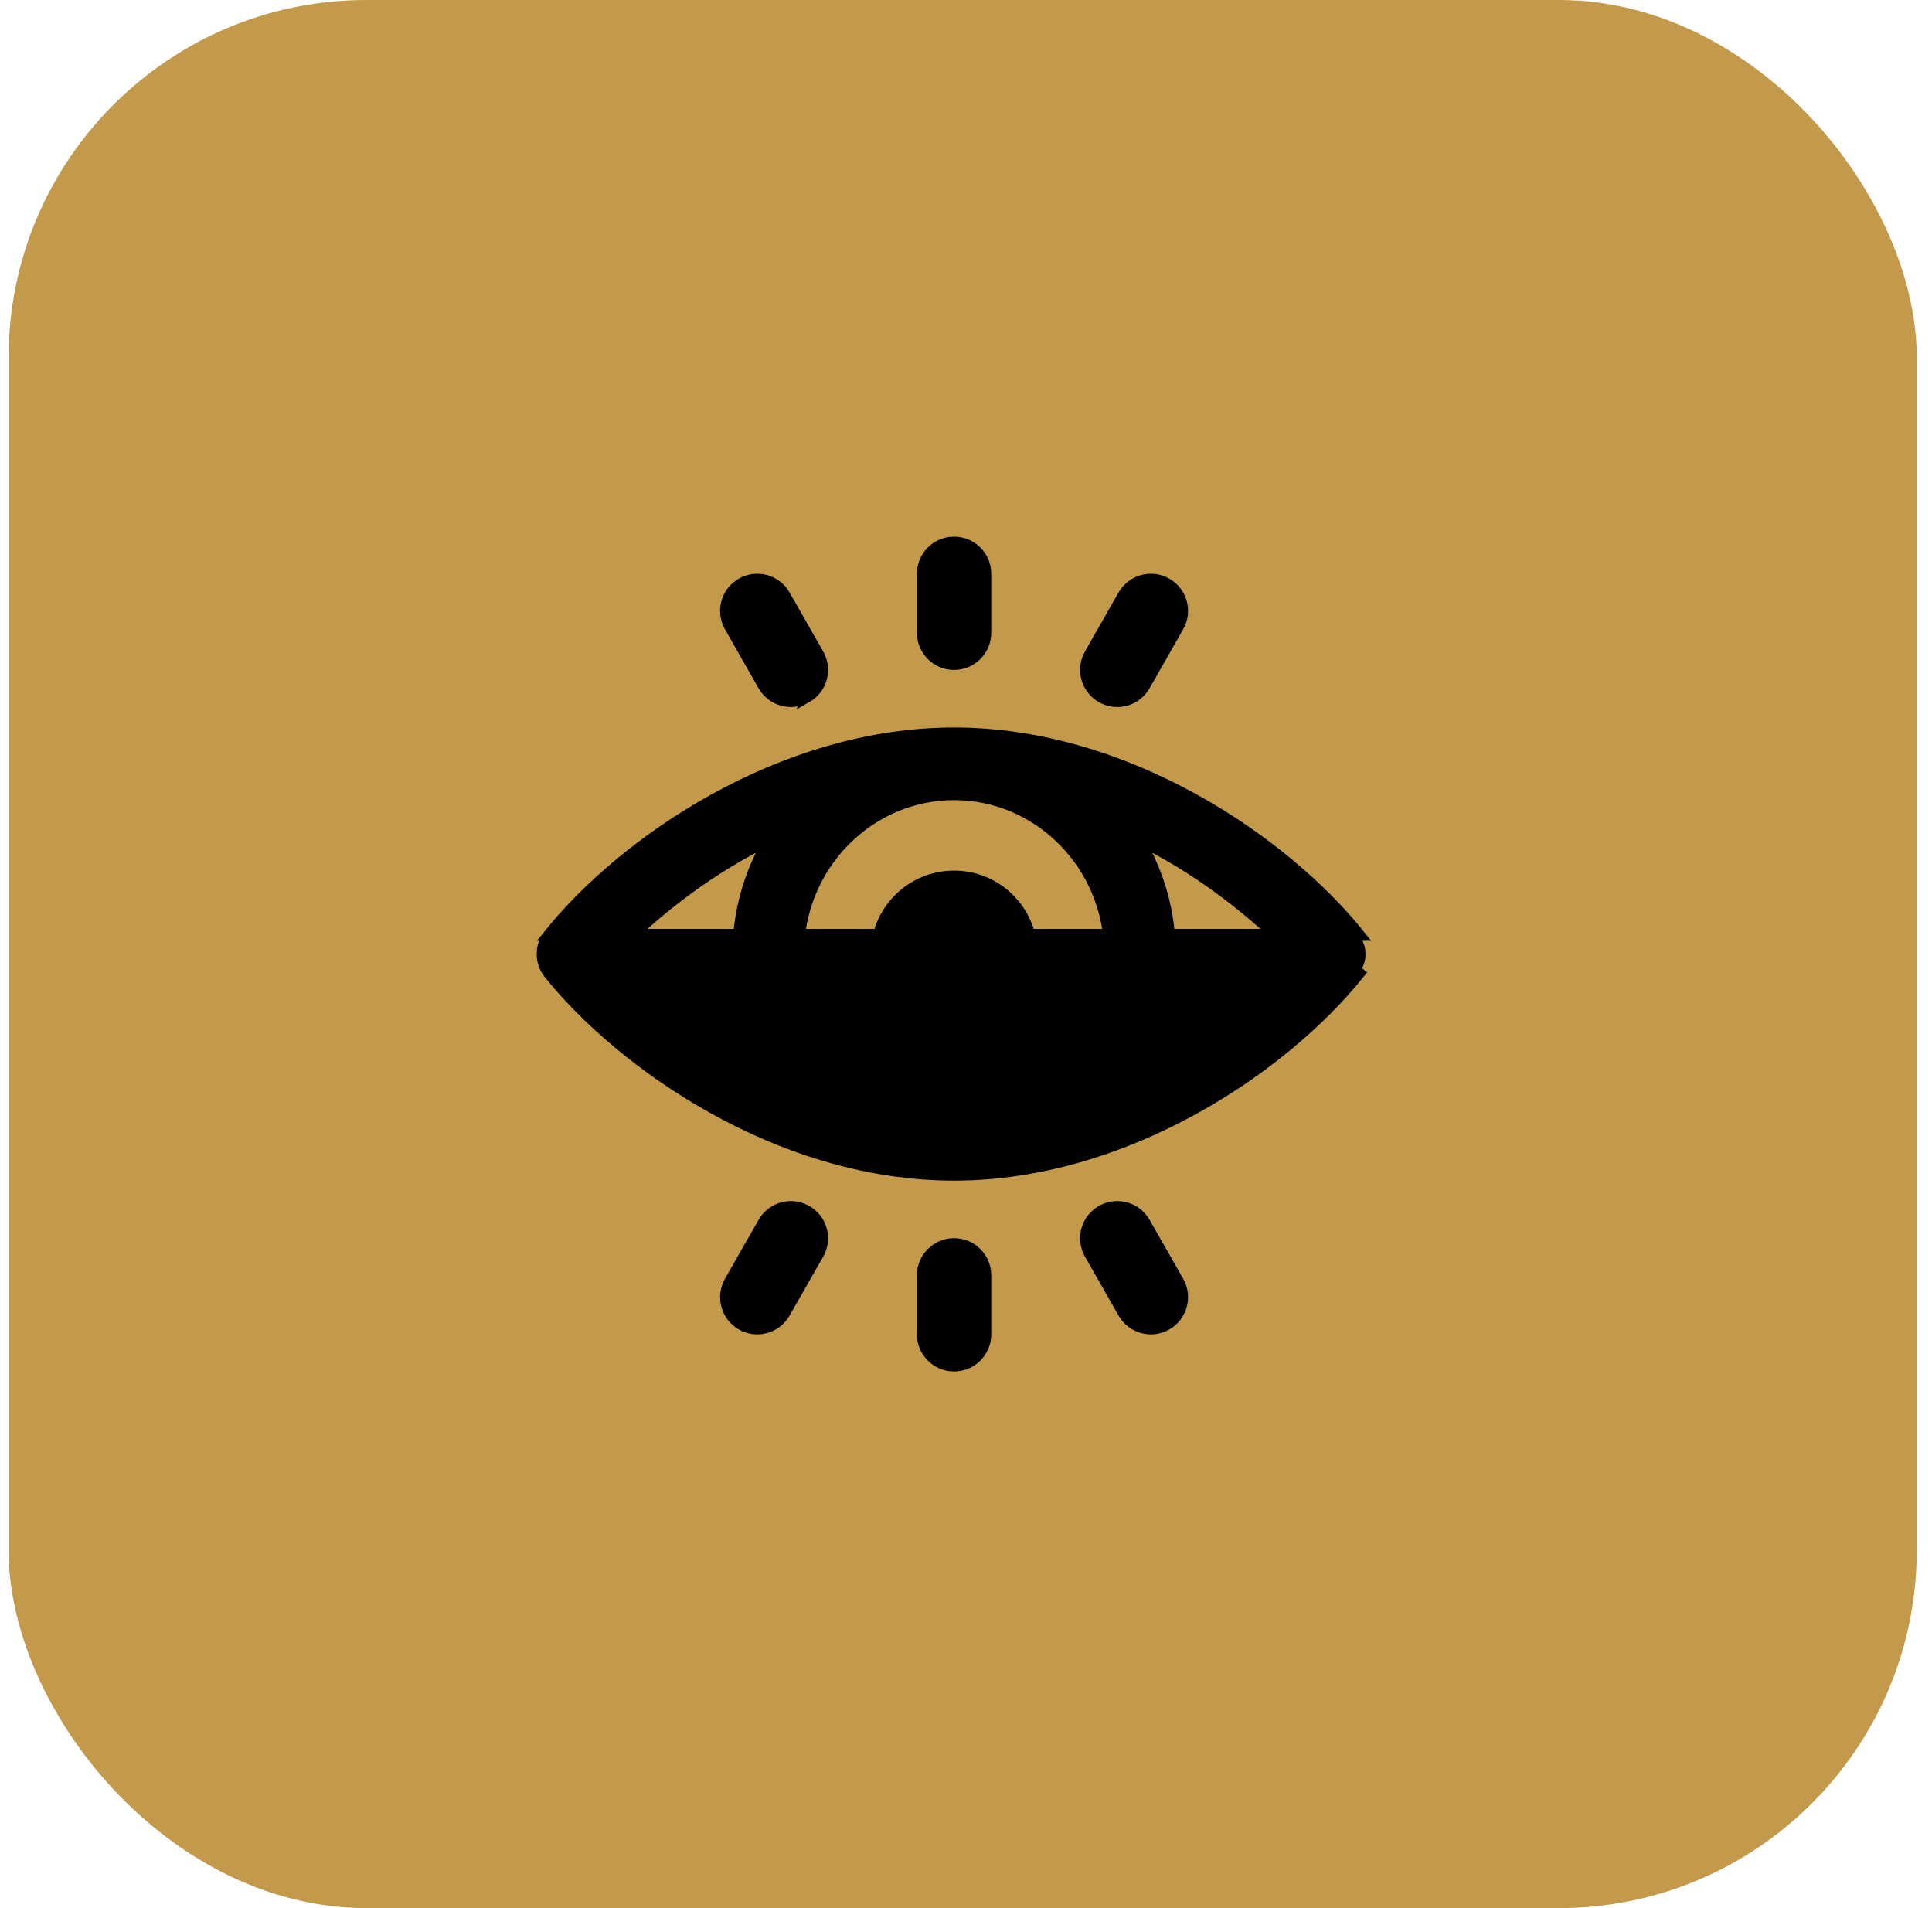
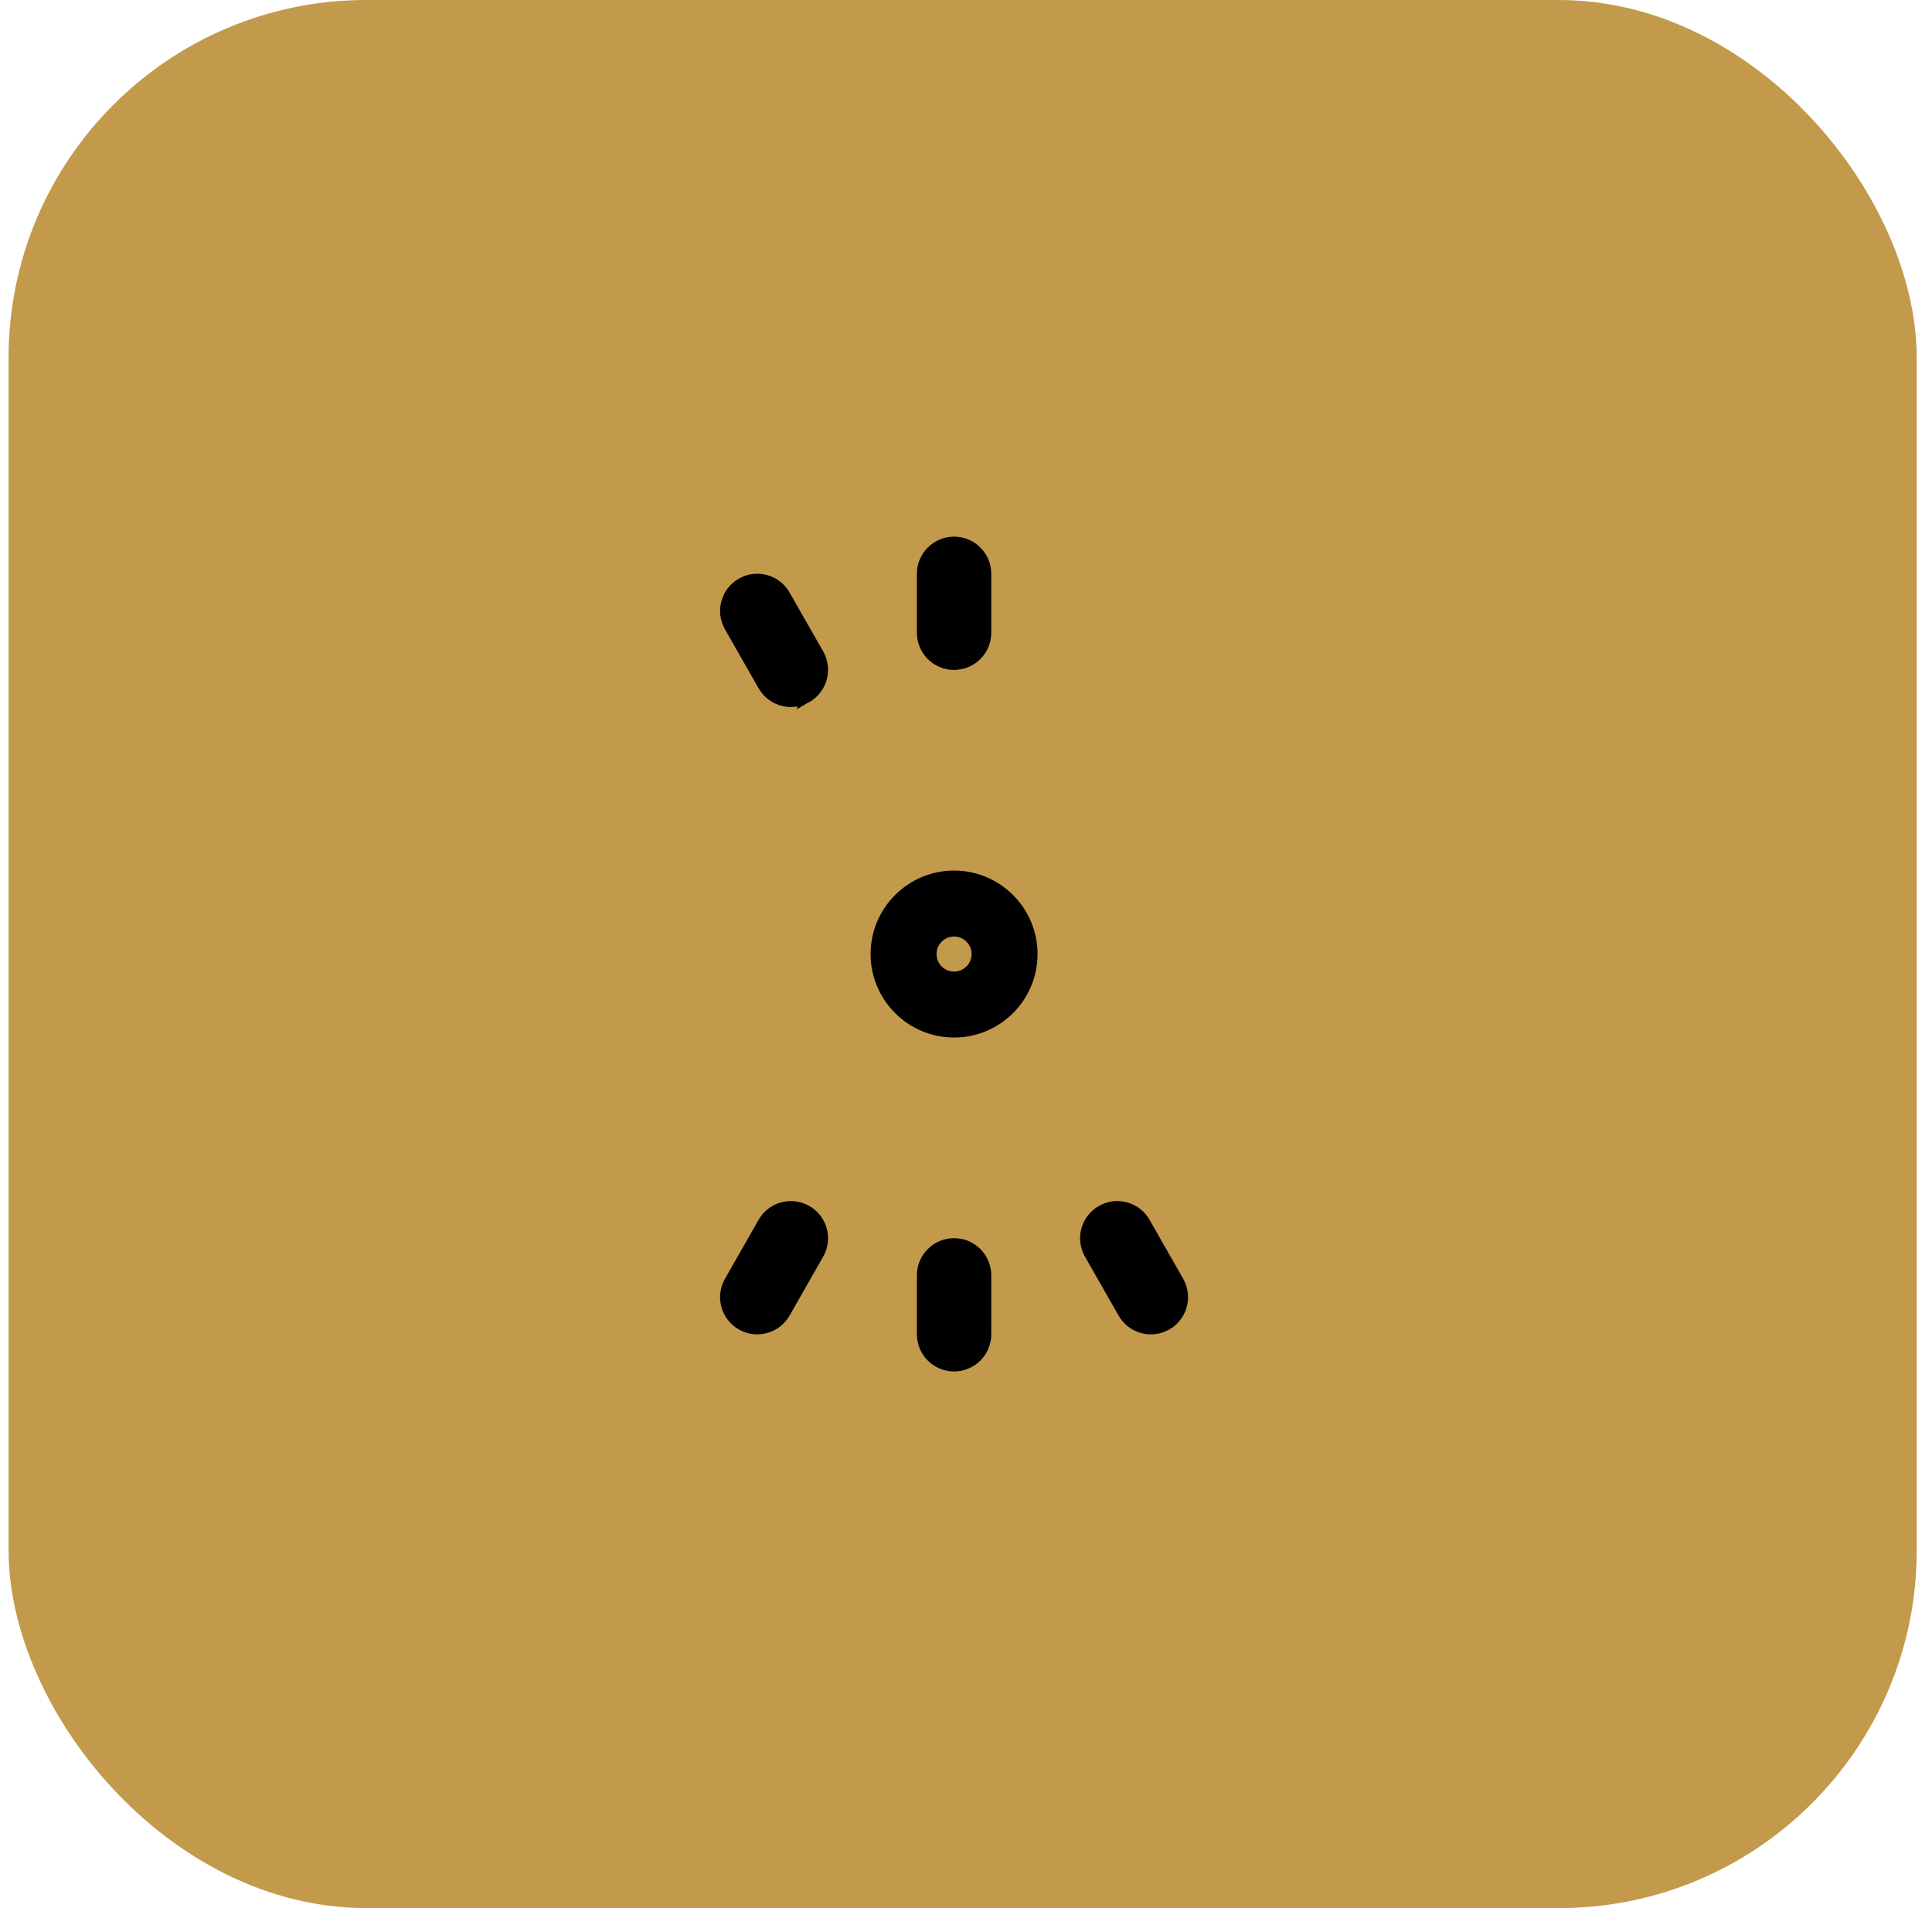
<svg xmlns="http://www.w3.org/2000/svg" width="81" height="80" viewBox="0 0 81 80" fill="none">
  <rect x="0.36" width="80" height="80" rx="15" fill="#C39A4B" />
  <g clip-path="url(#clip0_57_2)">
-     <path d="M23.032 39.194L23.032 39.194C22.656 39.663 22.656 40.337 23.032 40.806L23.032 40.806C26.02 44.532 32.6 49.25 40 49.25C47.146 49.25 53.77 44.795 56.968 40.806C56.968 40.806 56.968 40.806 56.968 40.806L56.773 40.649C57.076 40.272 57.076 39.728 56.773 39.351L23.032 39.194ZM23.032 39.194C26.156 35.299 32.764 30.75 40 30.75C47.262 30.75 53.87 35.33 56.968 39.194L23.032 39.194ZM33.457 40C33.457 43.701 36.398 46.703 40 46.703C43.602 46.703 46.543 43.701 46.543 40C46.543 36.299 43.602 33.297 40 33.297C36.398 33.297 33.457 36.299 33.457 40ZM54.304 40.001C53.196 38.849 50.883 36.713 47.703 35.16C49.49 38.125 49.491 41.874 47.703 44.84C50.185 43.632 52.482 41.903 54.304 40.001ZM32.297 44.84C30.51 41.874 30.509 38.126 32.297 35.16C29.815 36.368 27.518 38.097 25.696 39.999C26.804 41.151 29.117 43.287 32.297 44.84Z" fill="black" stroke="black" stroke-width="0.5" />
    <path d="M43.25 40C43.25 41.792 41.792 43.25 40 43.25C38.208 43.25 36.75 41.792 36.75 40C36.75 38.208 38.208 36.75 40 36.75C41.792 36.75 43.25 38.208 43.25 40ZM39.015 40C39.015 40.543 39.457 40.985 40 40.985C40.543 40.985 40.985 40.543 40.985 40C40.985 39.457 40.543 39.015 40 39.015C39.457 39.015 39.015 39.457 39.015 40Z" fill="black" stroke="black" stroke-width="0.5" />
    <path d="M40 27.838C39.277 27.838 38.691 27.252 38.691 26.529V24.059C38.691 23.336 39.277 22.75 40 22.75C40.723 22.75 41.309 23.336 41.309 24.059V26.529C41.309 27.252 40.723 27.838 40 27.838Z" fill="black" stroke="black" stroke-width="0.5" />
    <path d="M33.806 29.221L33.806 29.221C34.434 28.863 34.653 28.064 34.295 27.436L33.806 29.221ZM33.806 29.221C33.179 29.579 32.379 29.361 32.021 28.733C32.021 28.733 32.021 28.733 32.021 28.733L30.612 26.262L30.612 26.262C30.254 25.634 30.472 24.835 31.1 24.477L31.1 24.477C31.728 24.119 32.527 24.337 32.886 24.966C32.886 24.966 32.886 24.966 32.886 24.966L34.295 27.436L33.806 29.221Z" fill="black" stroke="black" stroke-width="0.5" />
-     <path d="M46.194 29.221L46.194 29.221C45.566 28.863 45.347 28.064 45.705 27.436L45.705 27.436L47.114 24.966C47.114 24.966 47.114 24.966 47.114 24.966C47.472 24.338 48.272 24.119 48.9 24.477C49.528 24.835 49.746 25.635 49.388 26.262L49.388 26.262L47.979 28.733C47.979 28.733 47.979 28.733 47.979 28.733C47.621 29.361 46.822 29.58 46.194 29.221Z" fill="black" stroke="black" stroke-width="0.5" />
    <path d="M40 52.162C40.723 52.162 41.309 52.748 41.309 53.471V55.941C41.309 56.664 40.723 57.25 40 57.25C39.277 57.25 38.691 56.664 38.691 55.941V53.471C38.691 52.748 39.277 52.162 40 52.162Z" fill="black" stroke="black" stroke-width="0.5" />
    <path d="M46.194 50.779L46.194 50.779C46.822 50.42 47.621 50.639 47.979 51.267L47.979 51.267L49.388 53.738L49.388 53.738C49.746 54.365 49.528 55.165 48.9 55.523L48.9 55.523C48.272 55.881 47.472 55.662 47.114 55.034L47.114 55.034L45.705 52.564C45.705 52.564 45.705 52.564 45.705 52.564C45.347 51.936 45.566 51.137 46.194 50.779Z" fill="black" stroke="black" stroke-width="0.5" />
    <path d="M33.806 50.779L33.806 50.779C34.434 51.137 34.653 51.936 34.295 52.564L34.295 52.564L32.886 55.034C32.886 55.034 32.886 55.034 32.886 55.034C32.528 55.662 31.728 55.881 31.1 55.523L31.1 55.523C30.472 55.165 30.254 54.365 30.612 53.738L30.612 53.738L32.021 51.267C32.021 51.267 32.021 51.267 32.021 51.267C32.379 50.639 33.178 50.421 33.806 50.779Z" fill="black" stroke="black" stroke-width="0.5" />
  </g>
  <defs>
    <clipPath id="clip0_57_2">
      <rect width="36" height="36" fill="white" transform="matrix(-1 0 0 1 58 22)" />
    </clipPath>
  </defs>
</svg>